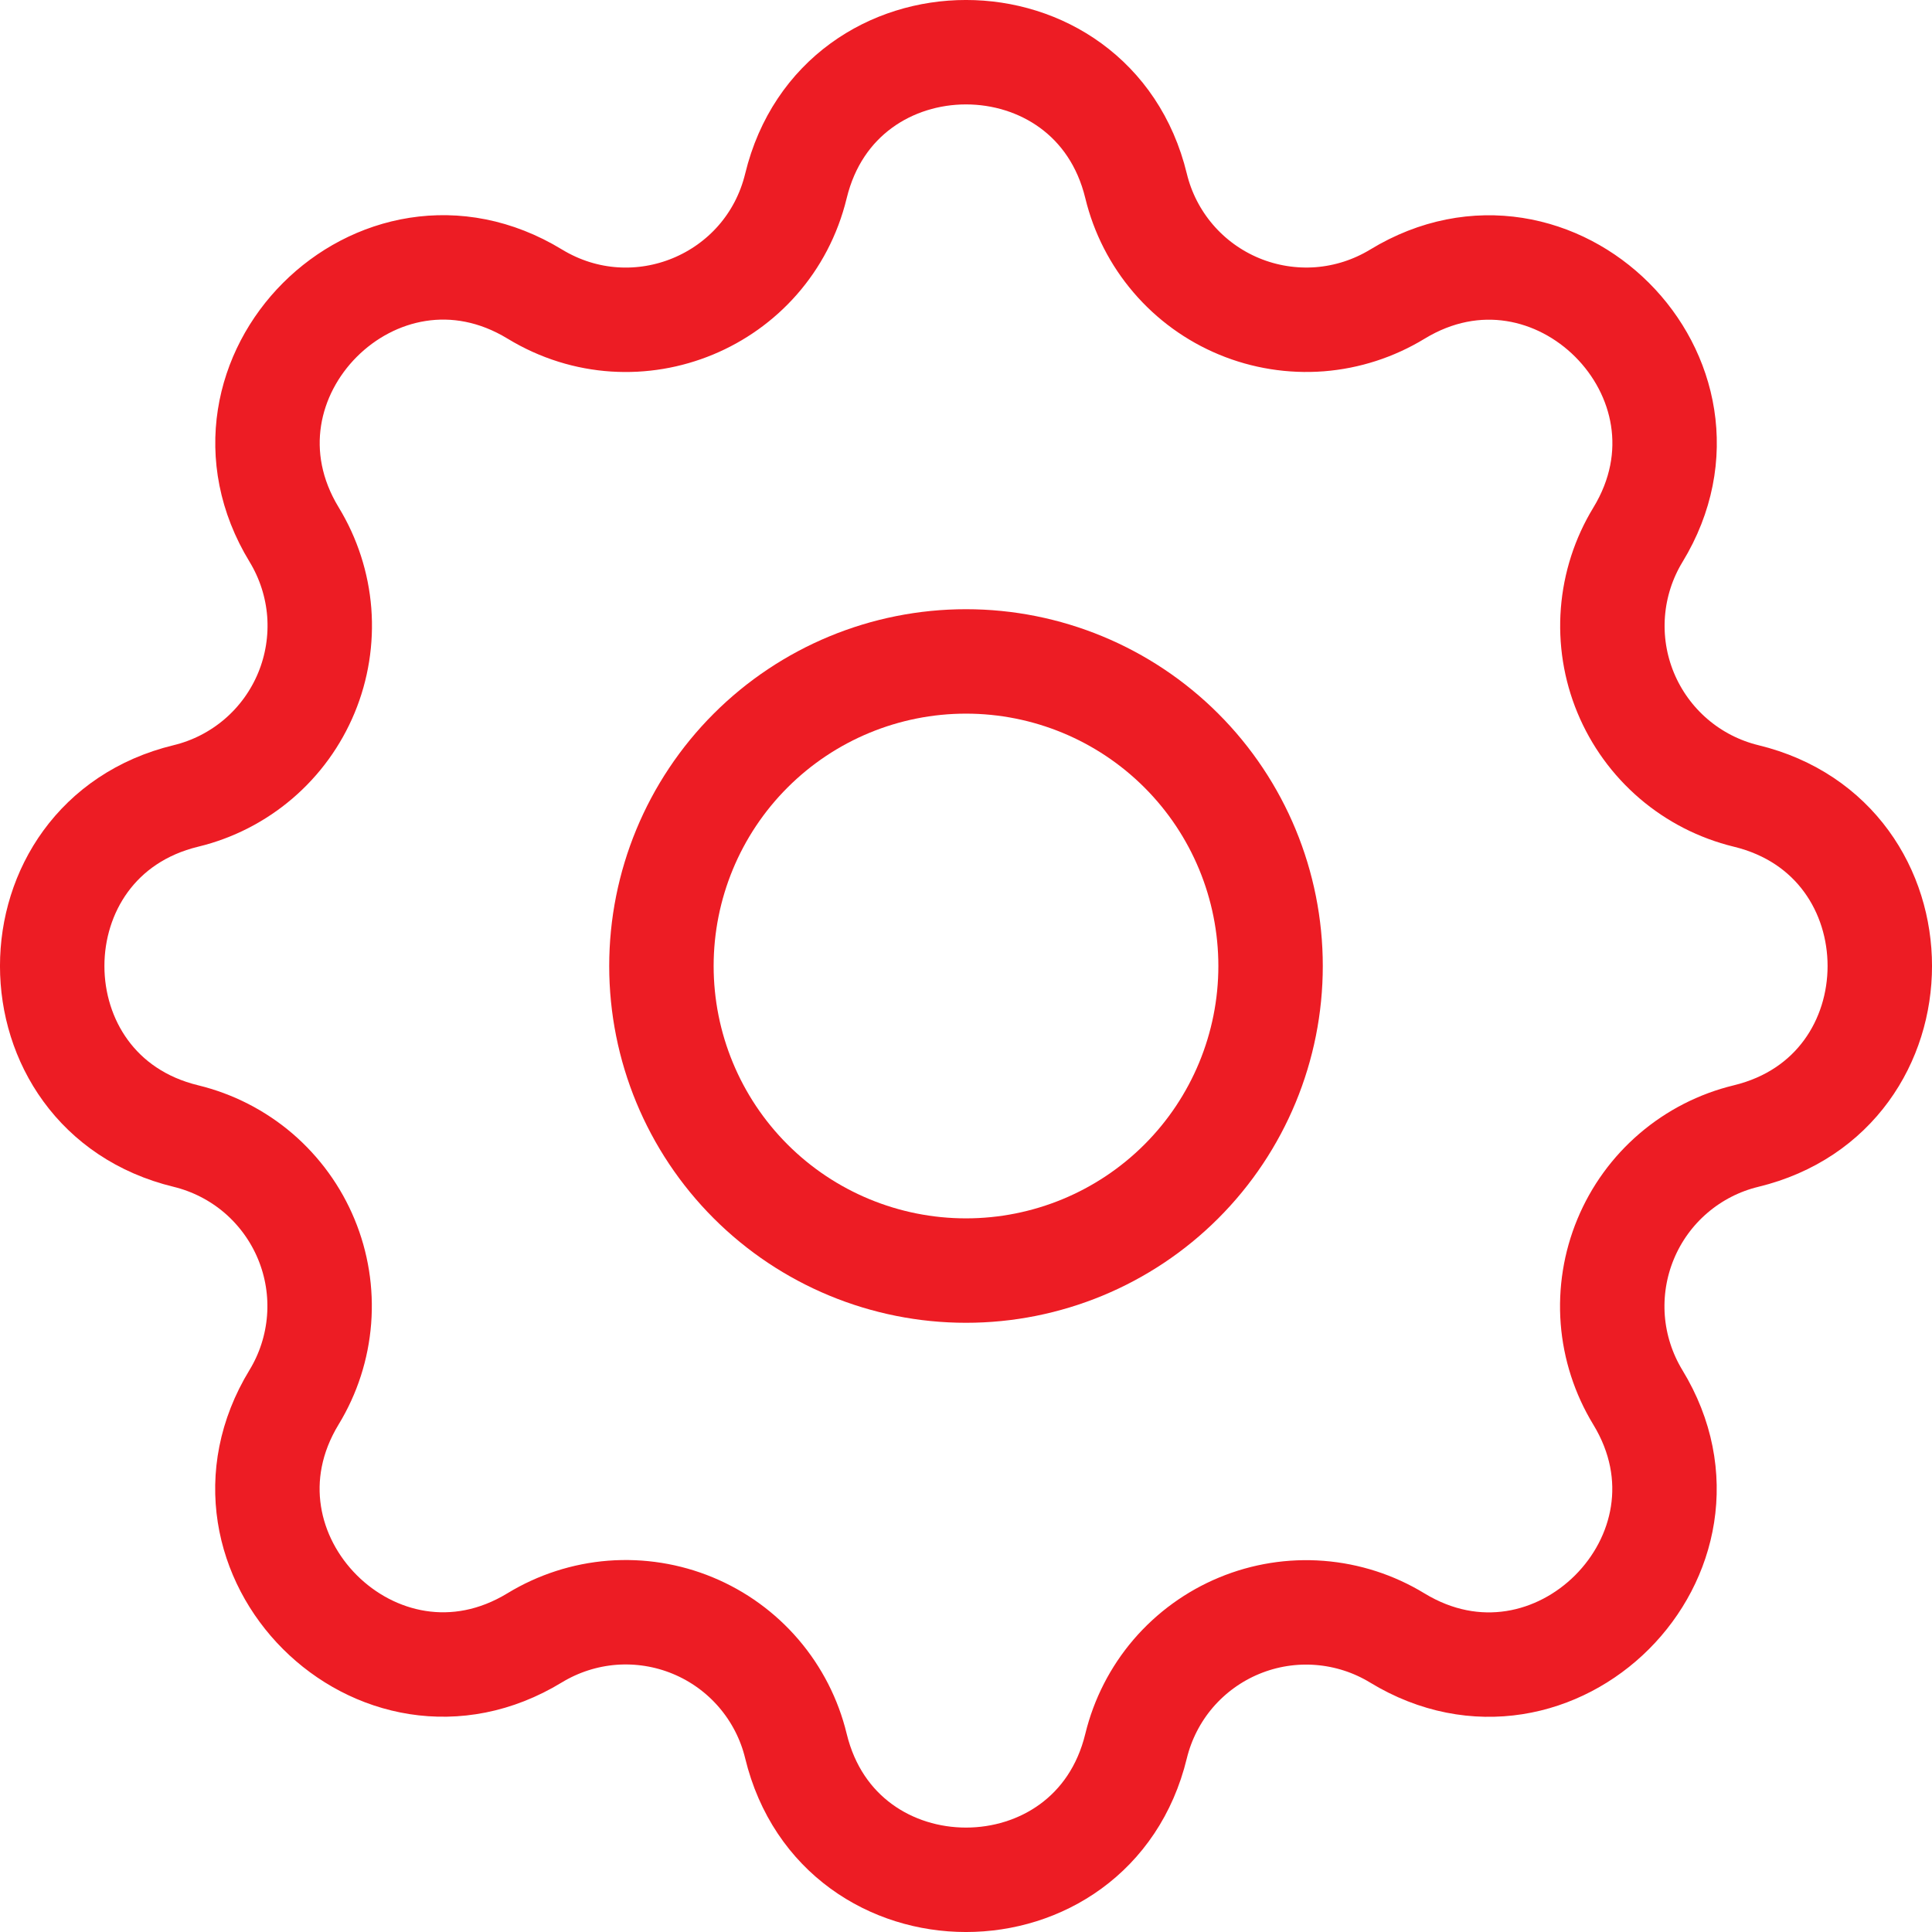
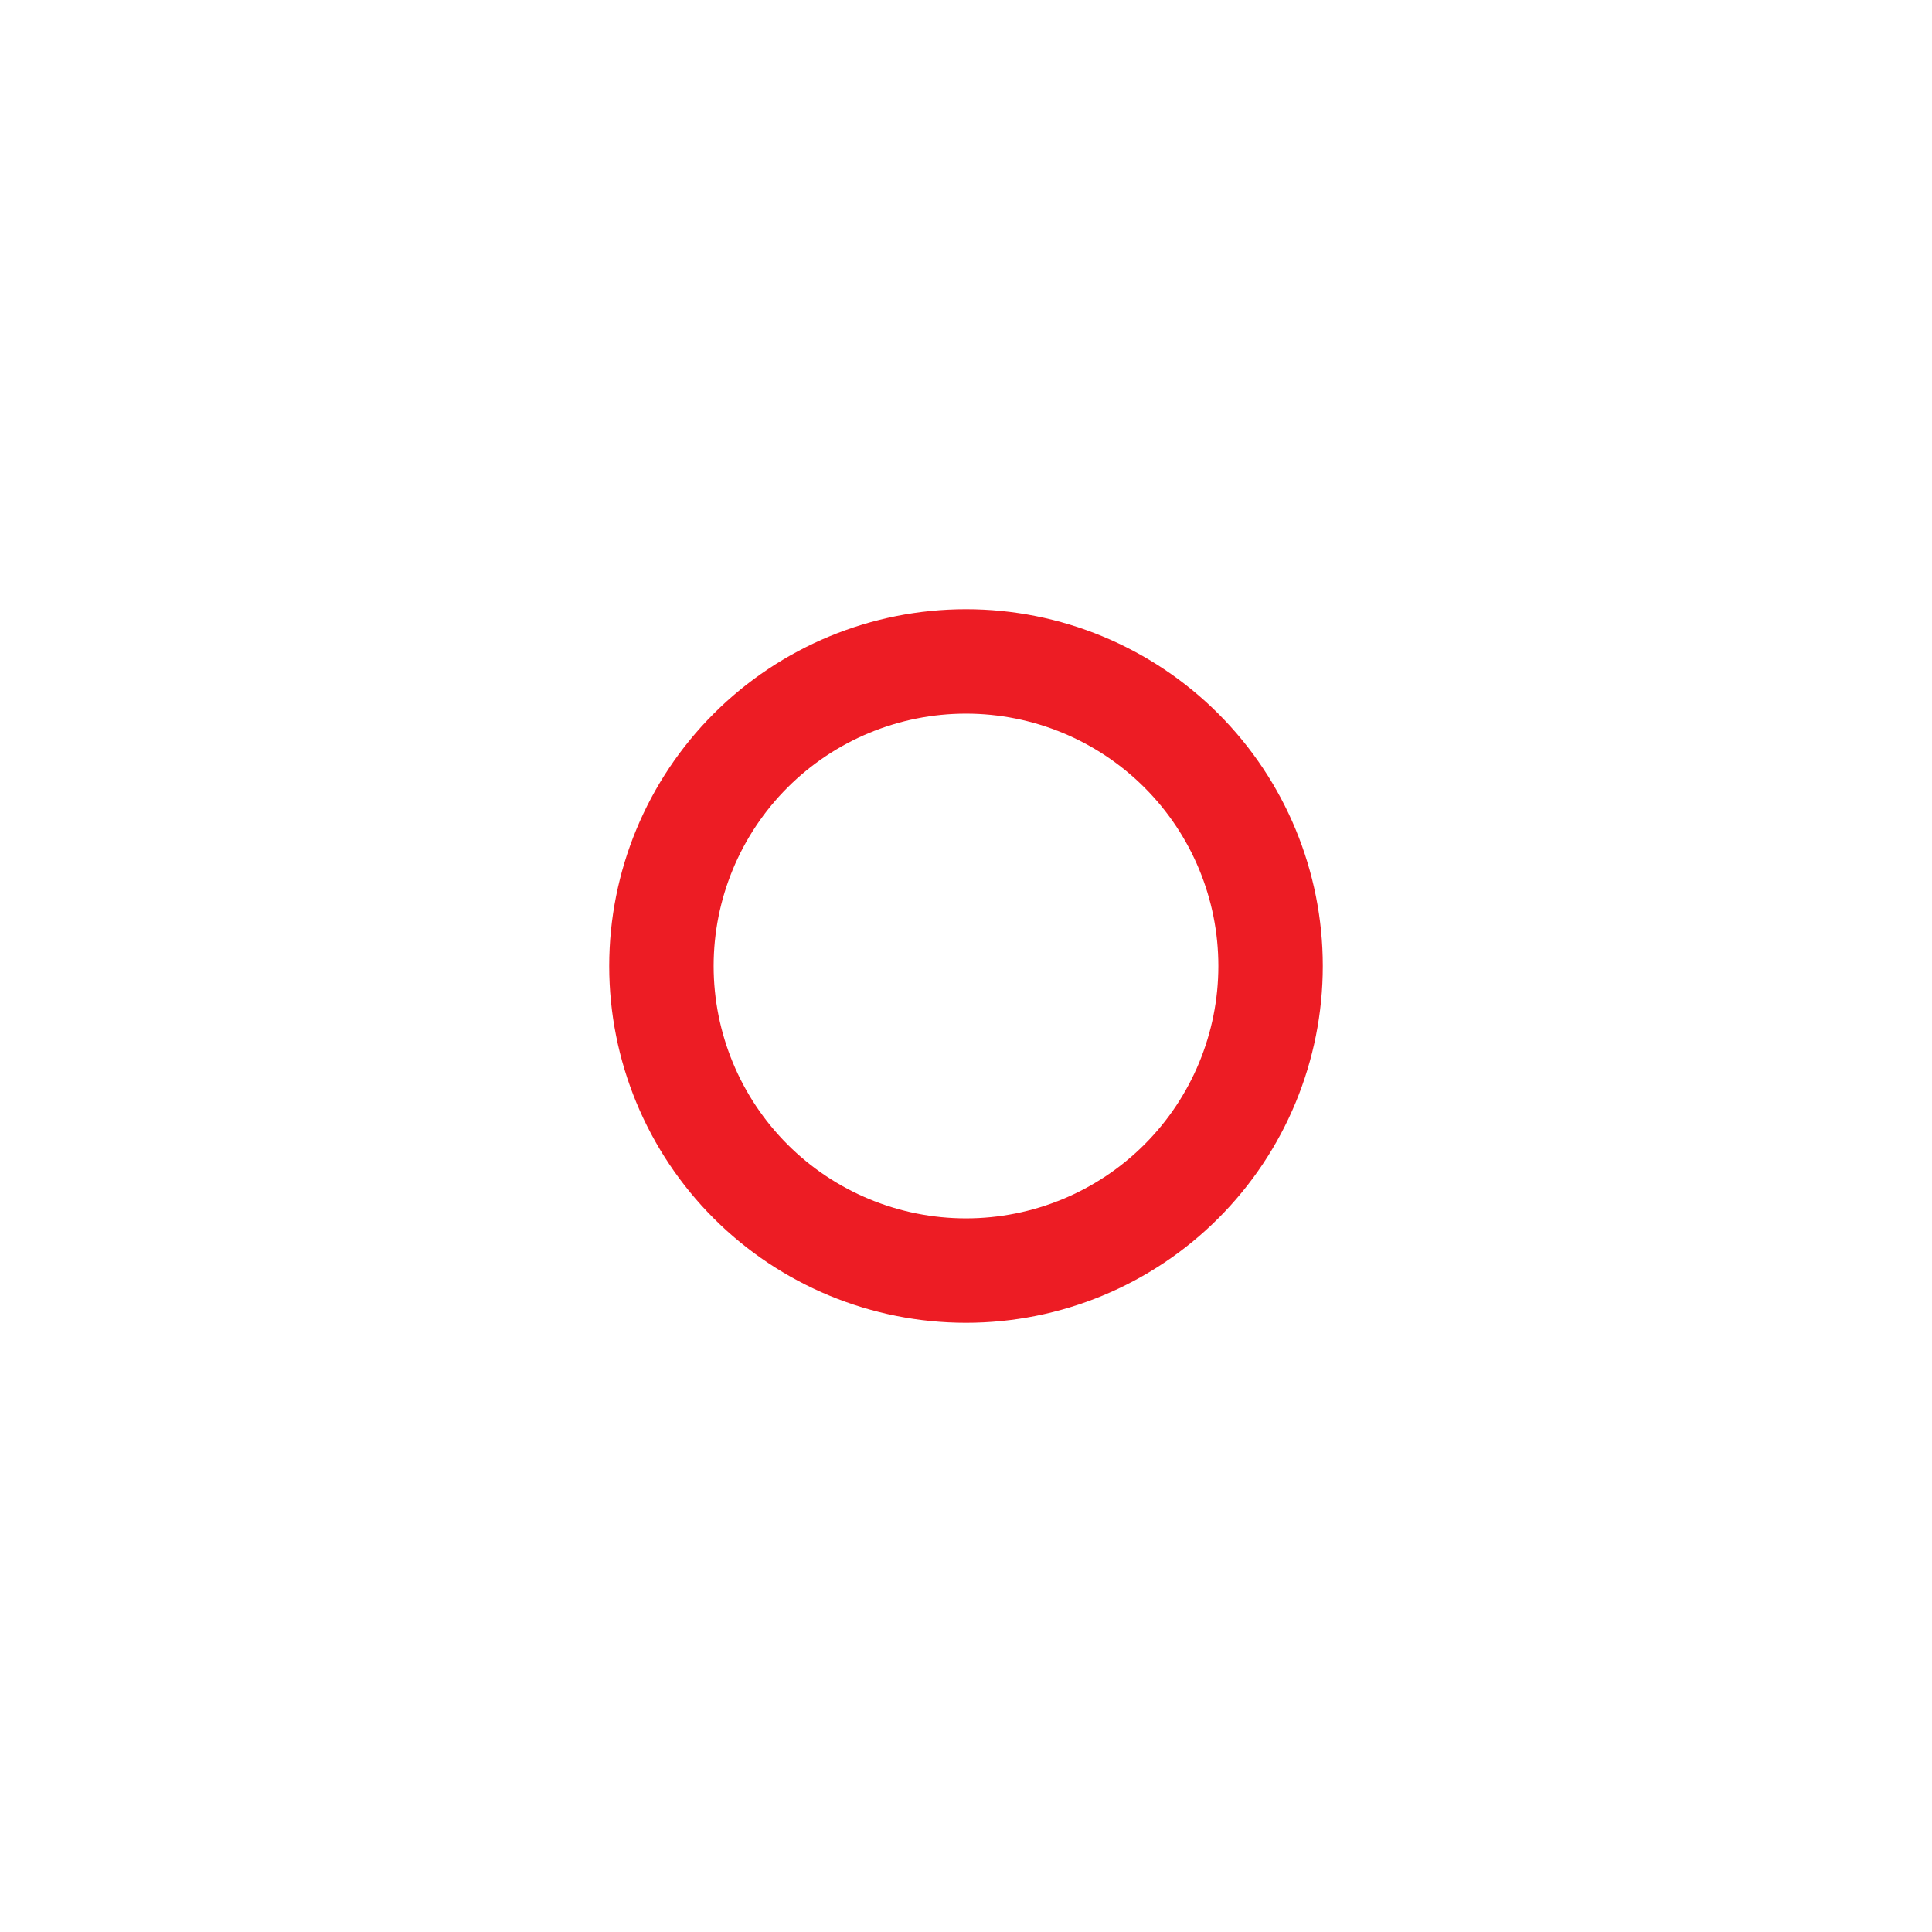
<svg xmlns="http://www.w3.org/2000/svg" width="37" height="37" viewBox="0 0 37 37" fill="none">
-   <path d="M15.243 3.561C16.071 0.146 20.929 0.146 21.757 3.561C21.881 4.074 22.125 4.55 22.468 4.951C22.811 5.352 23.244 5.666 23.732 5.868C24.219 6.07 24.748 6.154 25.274 6.114C25.8 6.073 26.309 5.908 26.76 5.634C29.76 3.806 33.196 7.24 31.368 10.242C31.094 10.692 30.93 11.201 30.889 11.727C30.848 12.253 30.932 12.781 31.134 13.268C31.336 13.755 31.65 14.188 32.05 14.531C32.451 14.875 32.927 15.118 33.439 15.243C36.854 16.071 36.854 20.929 33.439 21.757C32.926 21.881 32.45 22.125 32.049 22.468C31.648 22.811 31.334 23.244 31.132 23.732C30.93 24.219 30.846 24.748 30.886 25.274C30.927 25.8 31.092 26.309 31.366 26.76C33.194 29.76 29.76 33.196 26.758 31.368C26.308 31.094 25.799 30.93 25.273 30.889C24.747 30.848 24.219 30.932 23.732 31.134C23.244 31.336 22.812 31.65 22.468 32.05C22.125 32.451 21.882 32.927 21.757 33.439C20.929 36.854 16.071 36.854 15.243 33.439C15.119 32.926 14.875 32.45 14.532 32.049C14.189 31.648 13.756 31.334 13.268 31.132C12.781 30.93 12.252 30.846 11.726 30.886C11.2 30.927 10.691 31.092 10.24 31.366C7.24 33.194 3.804 29.76 5.632 26.758C5.906 26.308 6.07 25.799 6.111 25.273C6.152 24.747 6.068 24.219 5.866 23.732C5.664 23.244 5.35 22.812 4.95 22.468C4.549 22.125 4.073 21.882 3.561 21.757C0.146 20.929 0.146 16.071 3.561 15.243C4.074 15.119 4.55 14.875 4.951 14.532C5.352 14.189 5.666 13.756 5.868 13.268C6.07 12.781 6.154 12.252 6.114 11.726C6.073 11.2 5.908 10.691 5.634 10.24C3.806 7.24 7.24 3.804 10.242 5.632C12.186 6.814 14.706 5.768 15.243 3.561Z" stroke="#ED1C24" stroke-width="2" stroke-linecap="round" stroke-linejoin="round" />
  <path d="M12.667 18.5C12.667 20.047 13.281 21.531 14.375 22.625C15.469 23.719 16.953 24.333 18.5 24.333C20.047 24.333 21.531 23.719 22.625 22.625C23.719 21.531 24.333 20.047 24.333 18.5C24.333 16.953 23.719 15.469 22.625 14.375C21.531 13.281 20.047 12.667 18.5 12.667C16.953 12.667 15.469 13.281 14.375 14.375C13.281 15.469 12.667 16.953 12.667 18.5Z" stroke="#ED1C24" stroke-width="2" stroke-linecap="round" stroke-linejoin="round" />
</svg>